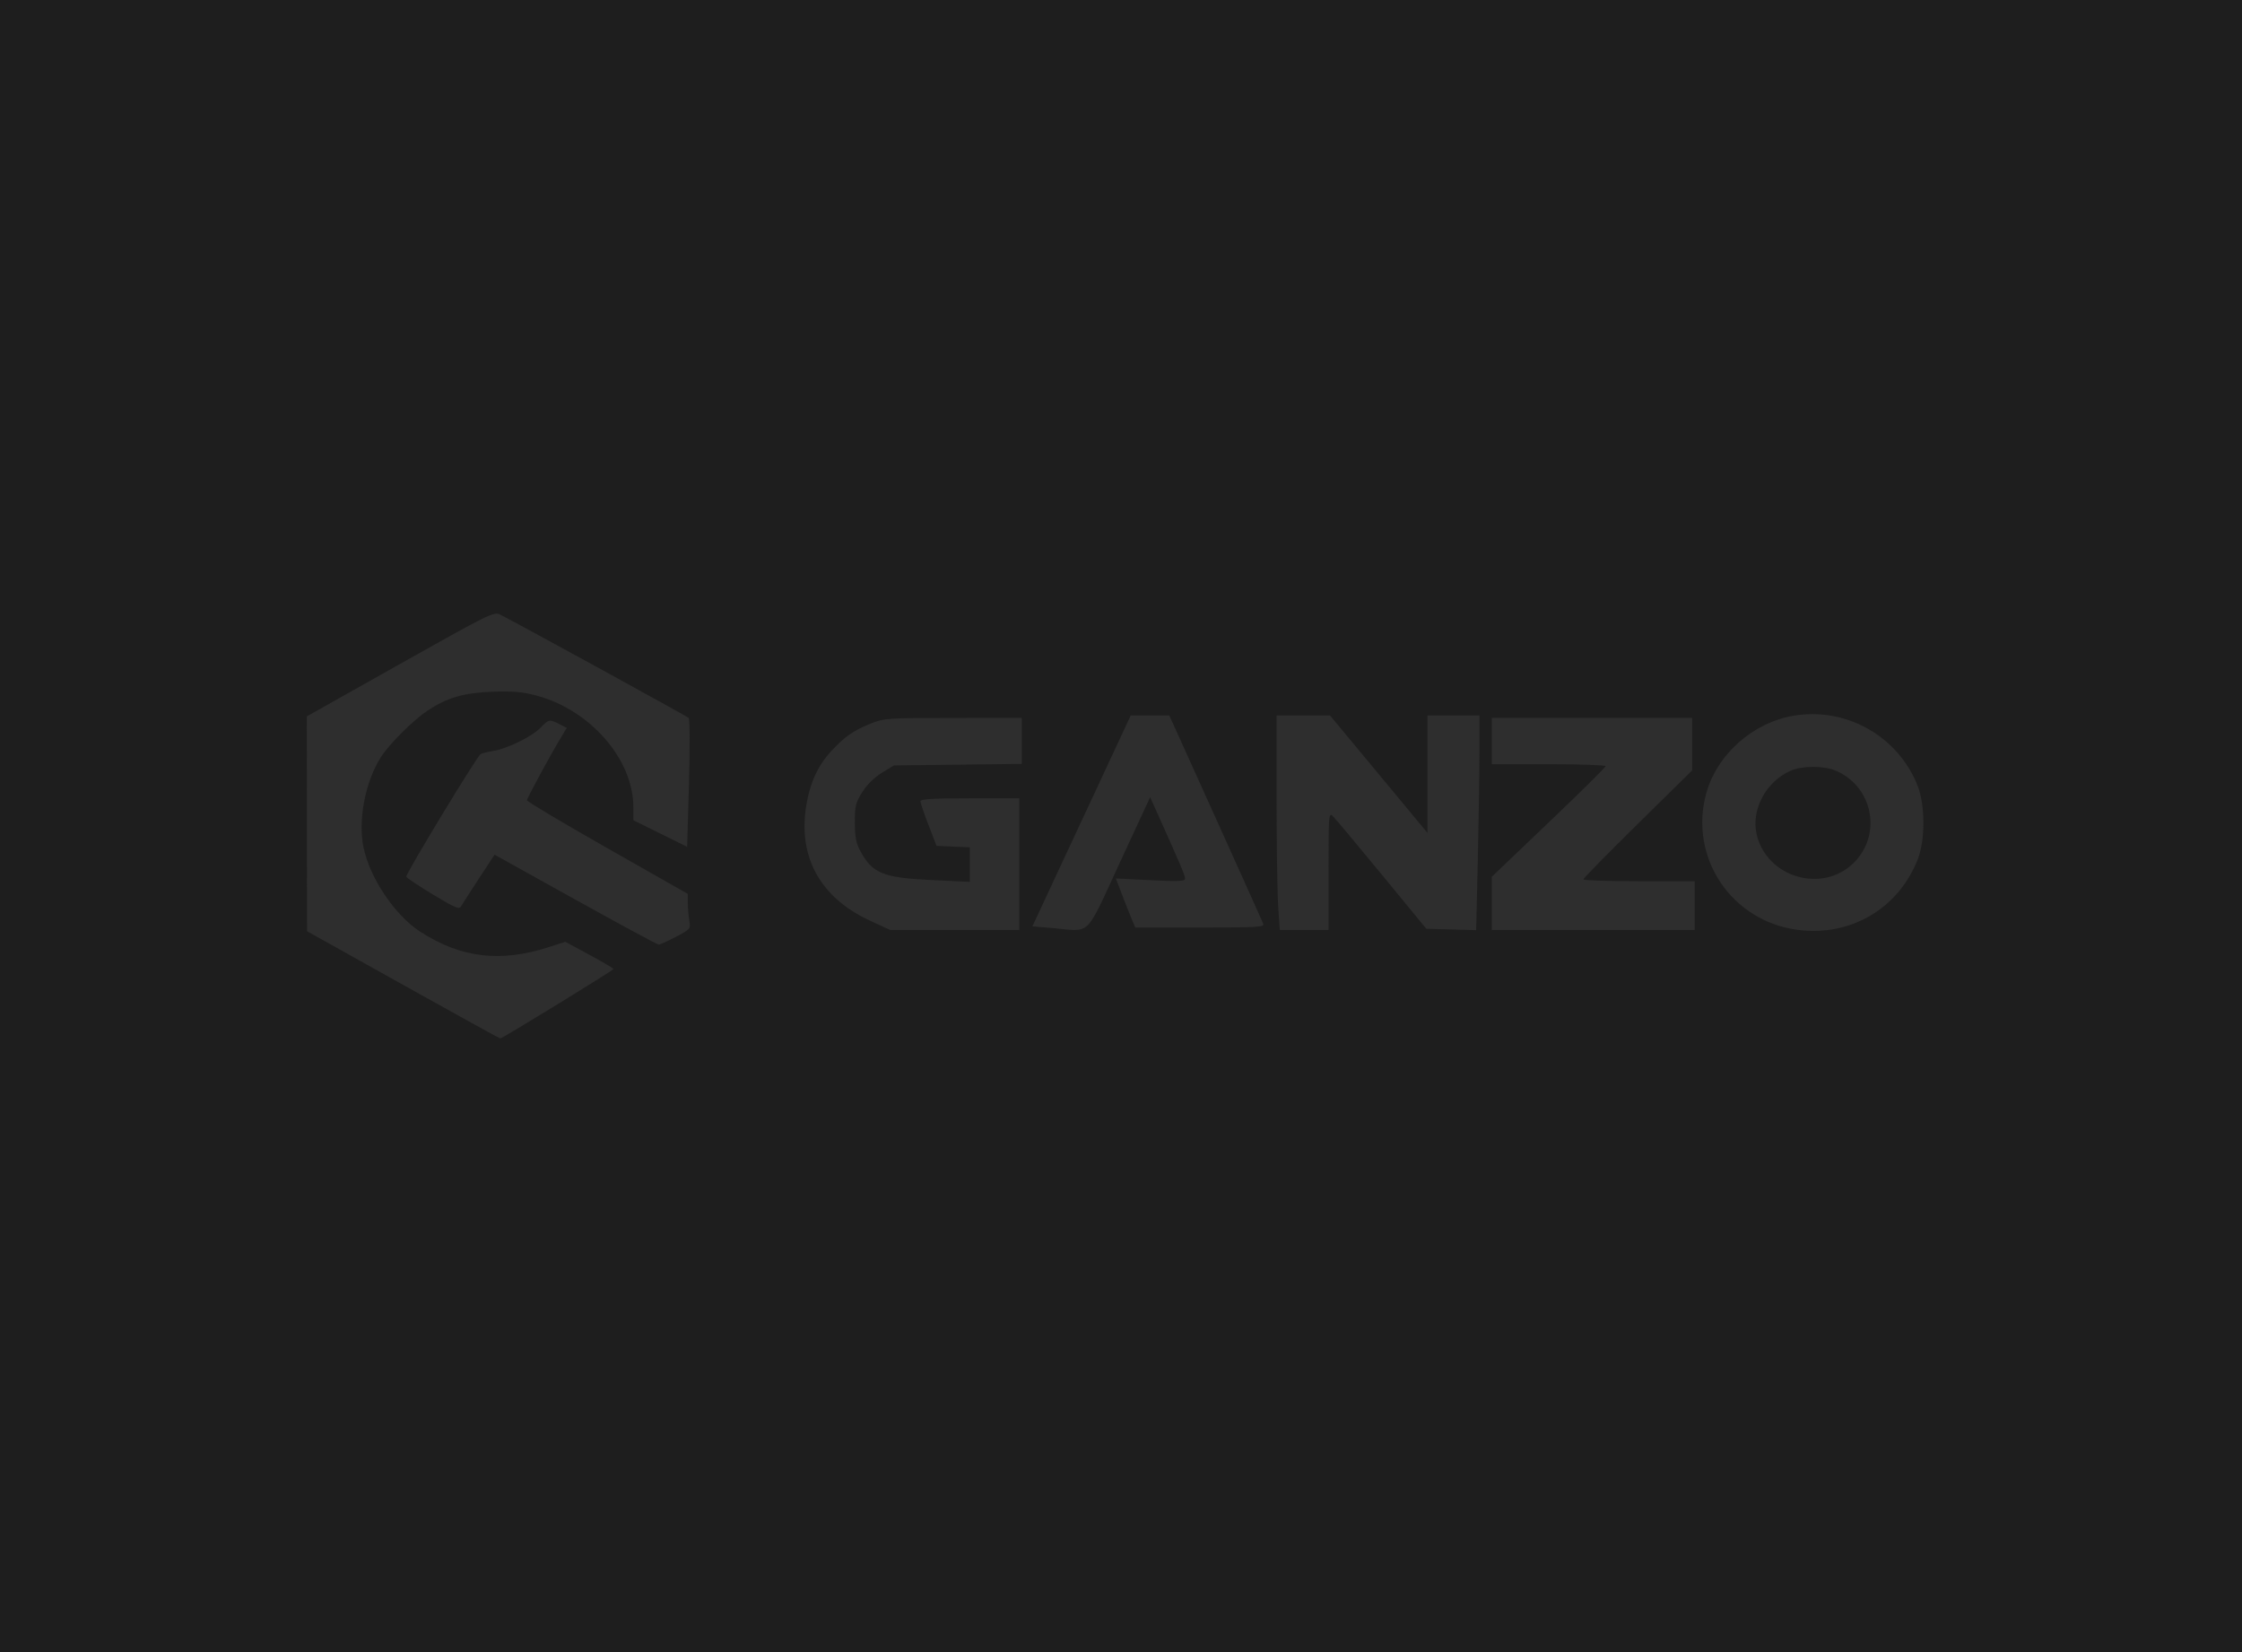
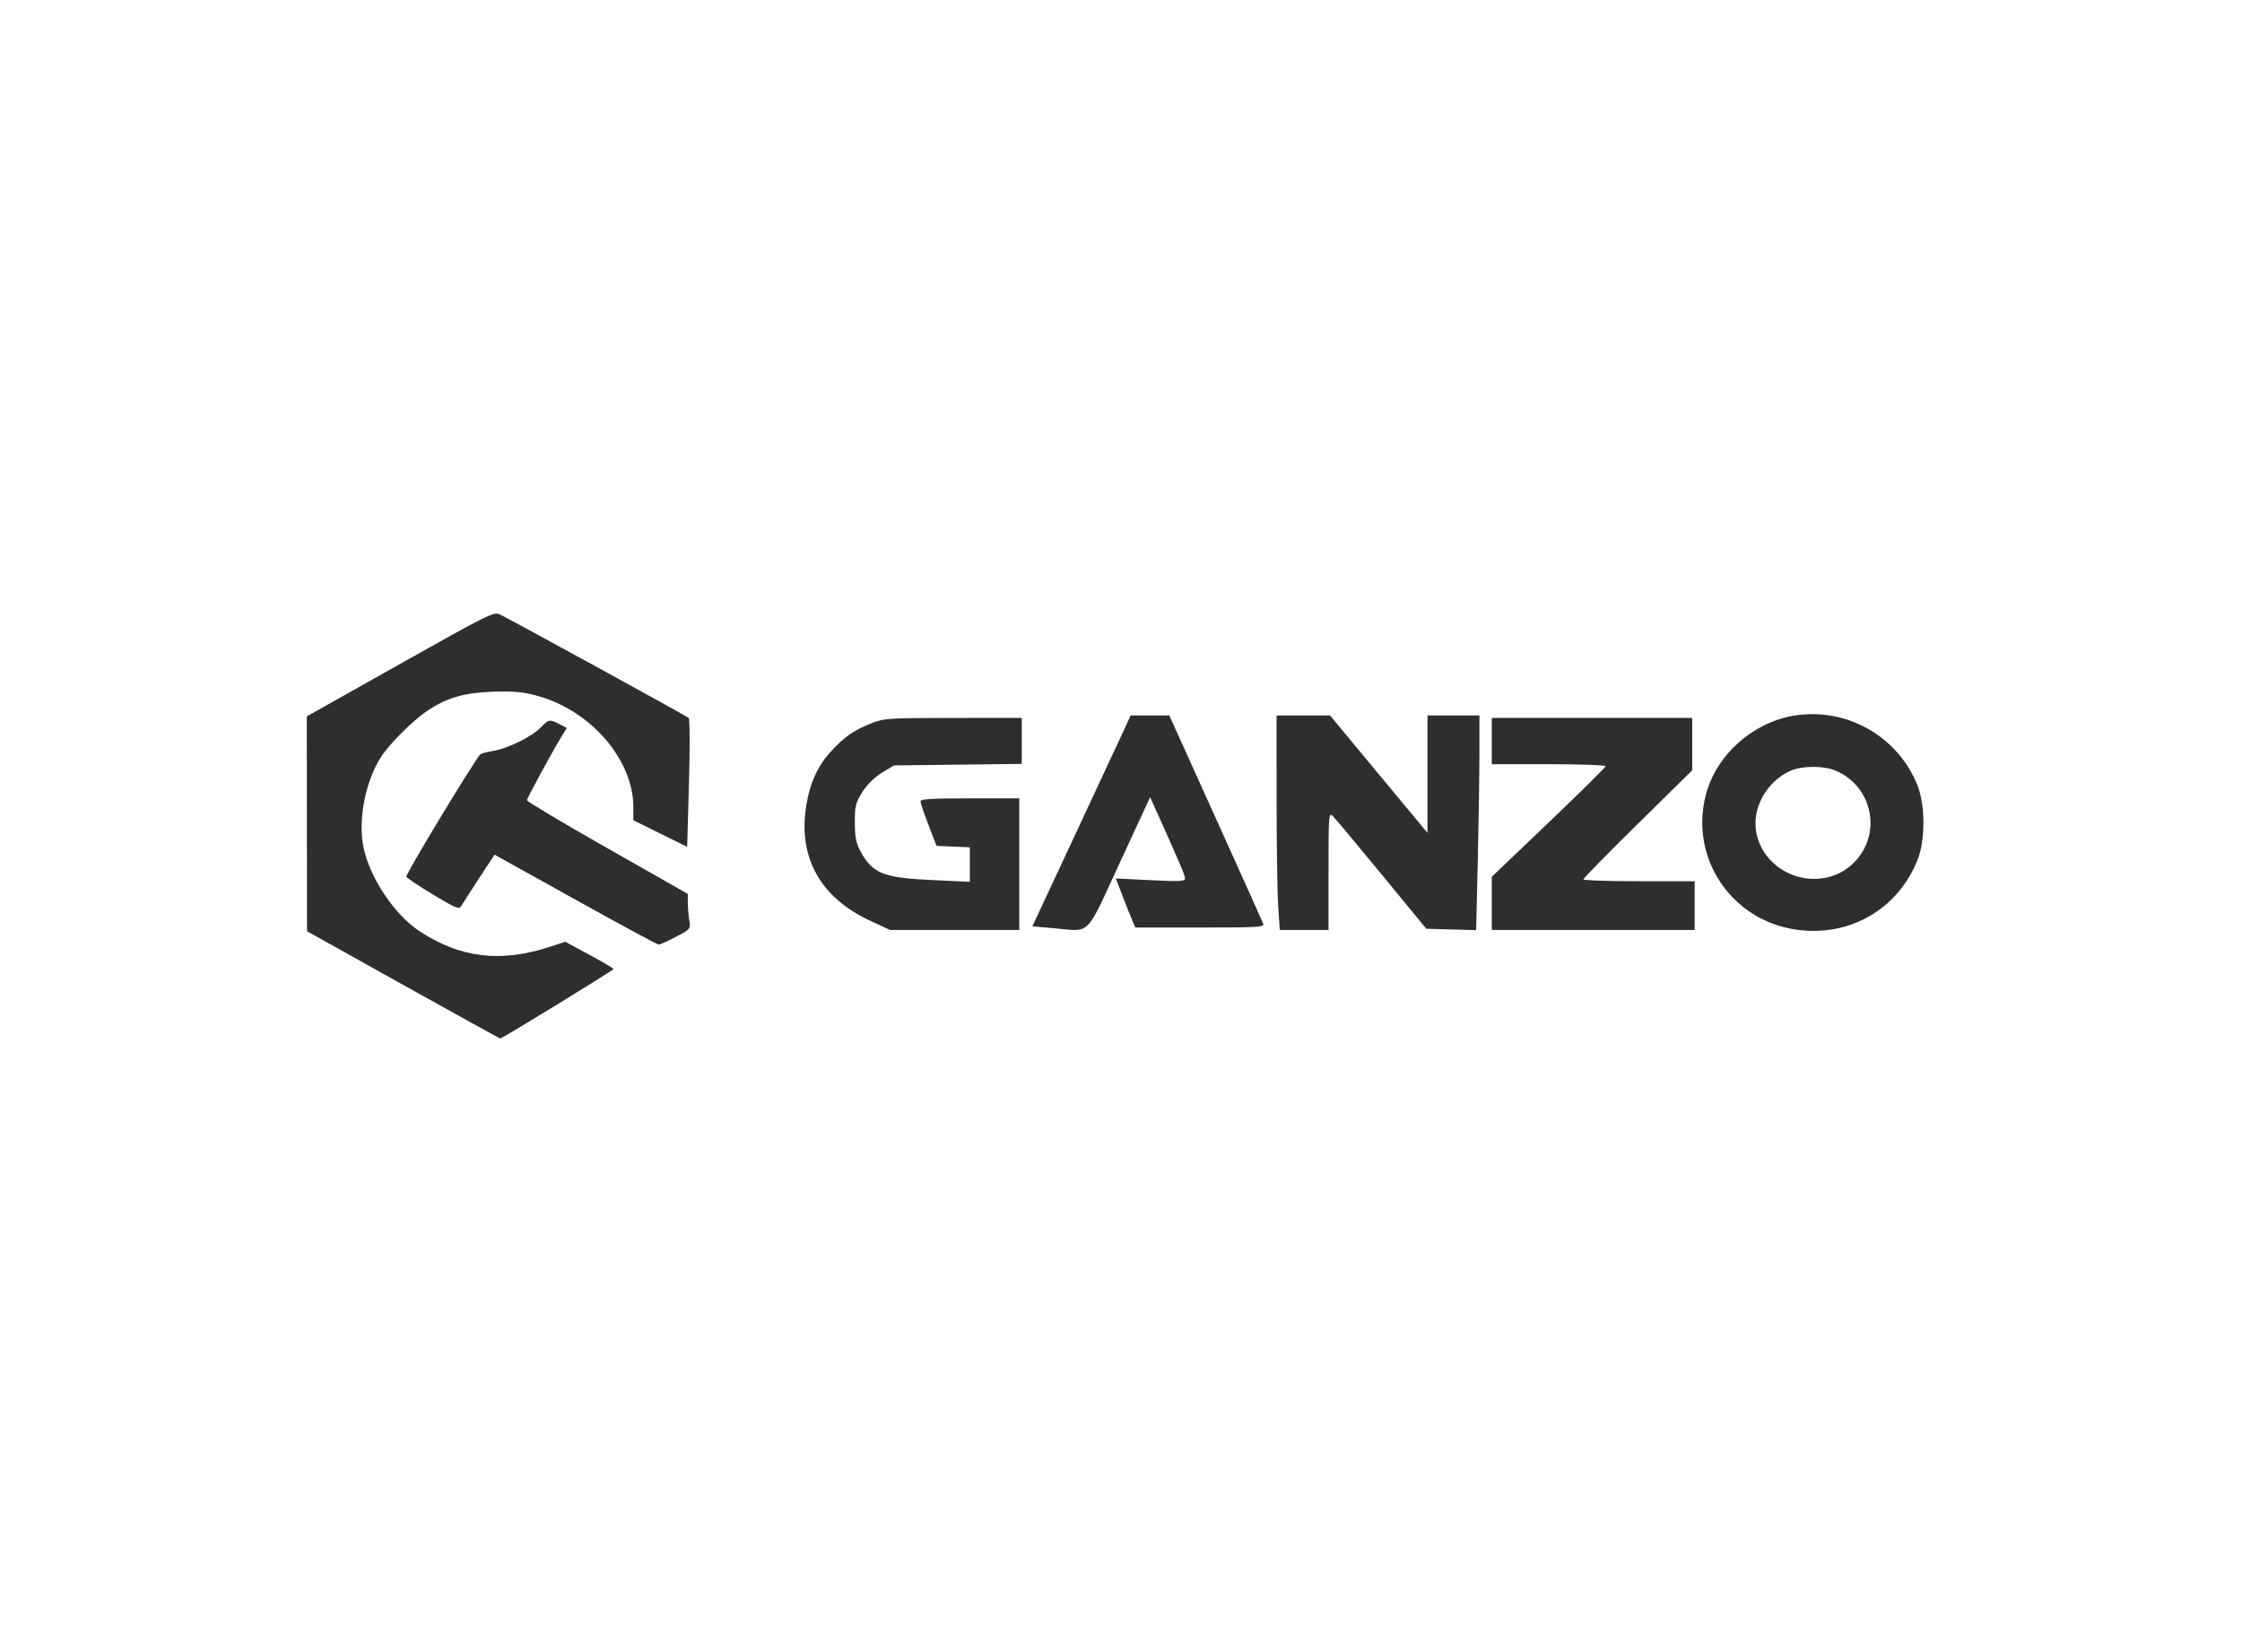
<svg xmlns="http://www.w3.org/2000/svg" width="190" height="140" viewBox="0 0 190 140" fill="none">
-   <rect width="190" height="140" fill="#1E1E1E" />
  <path fill-rule="evenodd" clip-rule="evenodd" d="M33.914 56.256L26 60.708L26.009 69.809L26.018 78.911L34.156 83.455C38.632 85.954 42.34 87.999 42.395 88C42.571 88.001 51.994 82.221 51.991 82.113C51.989 82.056 51.07 81.514 49.948 80.909L47.909 79.808L46.552 80.247C42.404 81.591 39.025 81.181 35.563 78.917C33.45 77.535 31.355 74.413 30.811 71.838C30.32 69.509 30.956 66.21 32.295 64.139C33.028 63.004 35.031 61.014 36.252 60.205C37.891 59.121 39.317 58.707 41.724 58.618C43.446 58.554 44.258 58.625 45.45 58.94C50.017 60.149 53.674 64.352 53.674 68.392V69.508L55.954 70.634L58.234 71.761L58.388 66.383C58.473 63.416 58.462 60.928 58.362 60.835C58.196 60.679 43.551 52.655 42.353 52.063C41.863 51.821 41.309 52.096 33.914 56.256ZM152.001 60.65C148.503 61.241 145.446 63.99 144.567 67.334C143.158 72.702 146.729 78.017 152.263 78.786C156.765 79.412 160.855 77.039 162.515 72.838C163.166 71.191 163.161 68.234 162.505 66.572C160.85 62.38 156.45 59.899 152.001 60.65ZM95.051 62.289C94.627 63.203 92.752 67.224 90.885 71.224L87.489 78.498L89.293 78.657C92.503 78.941 91.938 79.5 94.888 73.129L97.471 67.554L98.027 68.791C100.003 73.183 100.427 74.179 100.427 74.441C100.427 74.687 99.957 74.71 97.496 74.587L94.564 74.441L95.092 75.822C95.382 76.581 95.753 77.518 95.916 77.902L96.212 78.601H101.696C106.571 78.601 107.167 78.565 107.055 78.28C106.987 78.103 105.167 74.059 103.013 69.293L99.095 60.628H97.458H95.822L95.051 62.289ZM108.185 67.704C108.186 71.595 108.247 75.686 108.321 76.793L108.457 78.808H110.522H112.587V73.805C112.587 69.043 112.604 68.82 112.953 69.16C113.155 69.356 115.02 71.584 117.097 74.111L120.873 78.704L122.986 78.763L125.098 78.821L125.237 72.893C125.313 69.633 125.375 65.539 125.375 63.796V60.628H123.174H120.973V65.604V70.581L116.843 65.604L112.714 60.628H110.449H108.184L108.185 67.704ZM73.778 61.321C72.314 61.914 71.608 62.406 70.467 63.625C69.308 64.864 68.629 66.351 68.316 68.333C67.632 72.668 69.536 76.076 73.727 78.017L75.435 78.808H80.907H86.38V73.23V67.652H82.187C78.967 67.652 77.996 67.712 78.004 67.91C78.01 68.052 78.319 68.959 78.691 69.924L79.367 71.68L80.777 71.742L82.187 71.802V73.266V74.729L78.99 74.578C74.828 74.383 73.934 74.018 72.894 72.094C72.554 71.463 72.447 70.896 72.443 69.702C72.439 68.315 72.511 68.02 73.073 67.125C73.465 66.499 74.098 65.875 74.733 65.488L75.758 64.863L81.174 64.799L86.59 64.734V62.784V60.834L80.772 60.839C75.182 60.844 74.908 60.863 73.778 61.321ZM126.424 62.797V64.76H131.246C133.898 64.76 136.068 64.835 136.068 64.927C136.068 65.019 133.898 67.165 131.246 69.695L126.424 74.297V76.552V78.808H135.019H143.615V76.742V74.676H138.898C136.304 74.676 134.181 74.605 134.181 74.519C134.181 74.433 136.256 72.319 138.793 69.821L143.406 65.28V63.057V60.834H134.915H126.424V62.797ZM45.799 61.675C45.066 62.429 42.984 63.449 41.794 63.636C41.326 63.71 40.846 63.83 40.727 63.904C40.407 64.1 34.359 74.079 34.431 74.292C34.465 74.392 35.482 75.071 36.692 75.802C38.627 76.971 38.915 77.089 39.088 76.781C39.196 76.589 39.876 75.531 40.599 74.429L41.912 72.426L48.765 76.236C52.534 78.332 55.709 80.047 55.822 80.047C55.934 80.047 56.592 79.75 57.282 79.388C58.518 78.739 58.536 78.716 58.415 77.993C58.347 77.589 58.29 76.918 58.289 76.502L58.286 75.746L51.473 71.876C47.725 69.747 44.659 67.919 44.659 67.814C44.659 67.635 46.743 63.798 47.631 62.343L48.035 61.682L47.405 61.361C46.564 60.933 46.51 60.943 45.799 61.675ZM155.52 65.287C158.707 66.596 159.537 70.687 157.107 73.107C154.445 75.757 149.701 74.363 148.865 70.685C148.387 68.583 149.685 66.193 151.792 65.295C152.749 64.887 154.538 64.883 155.52 65.287Z" fill="#2E2E2E" />
</svg>